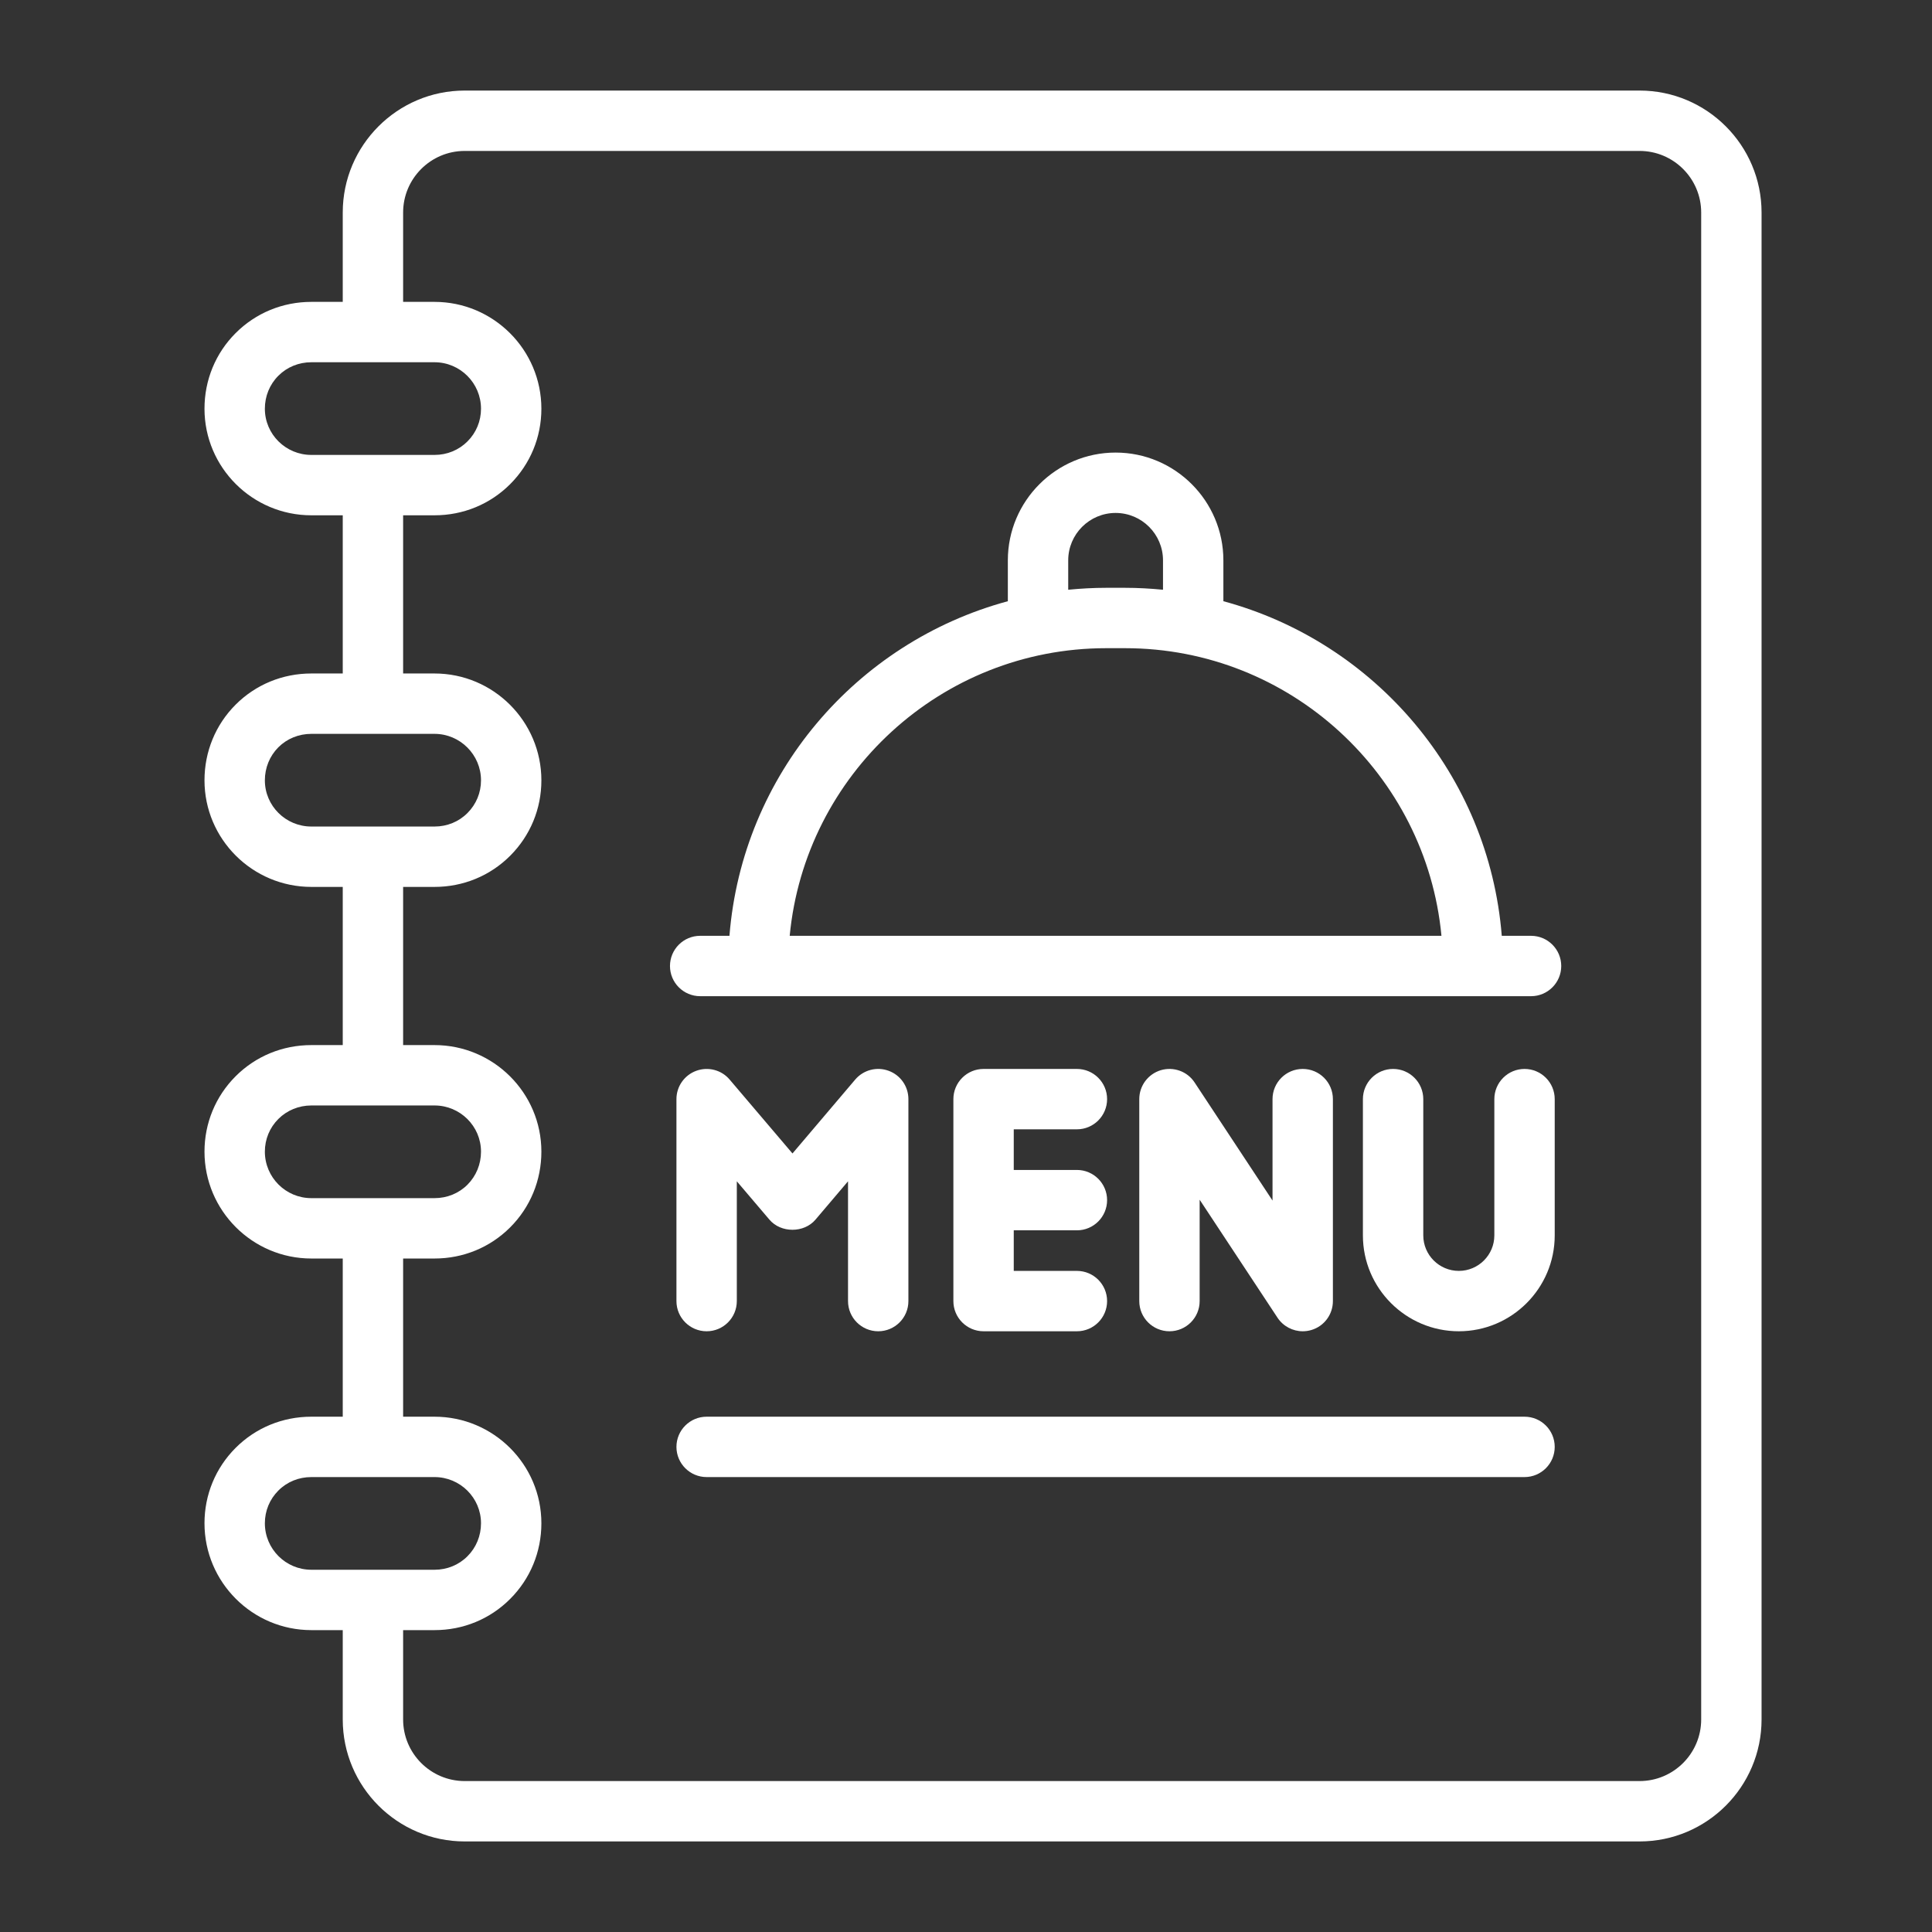
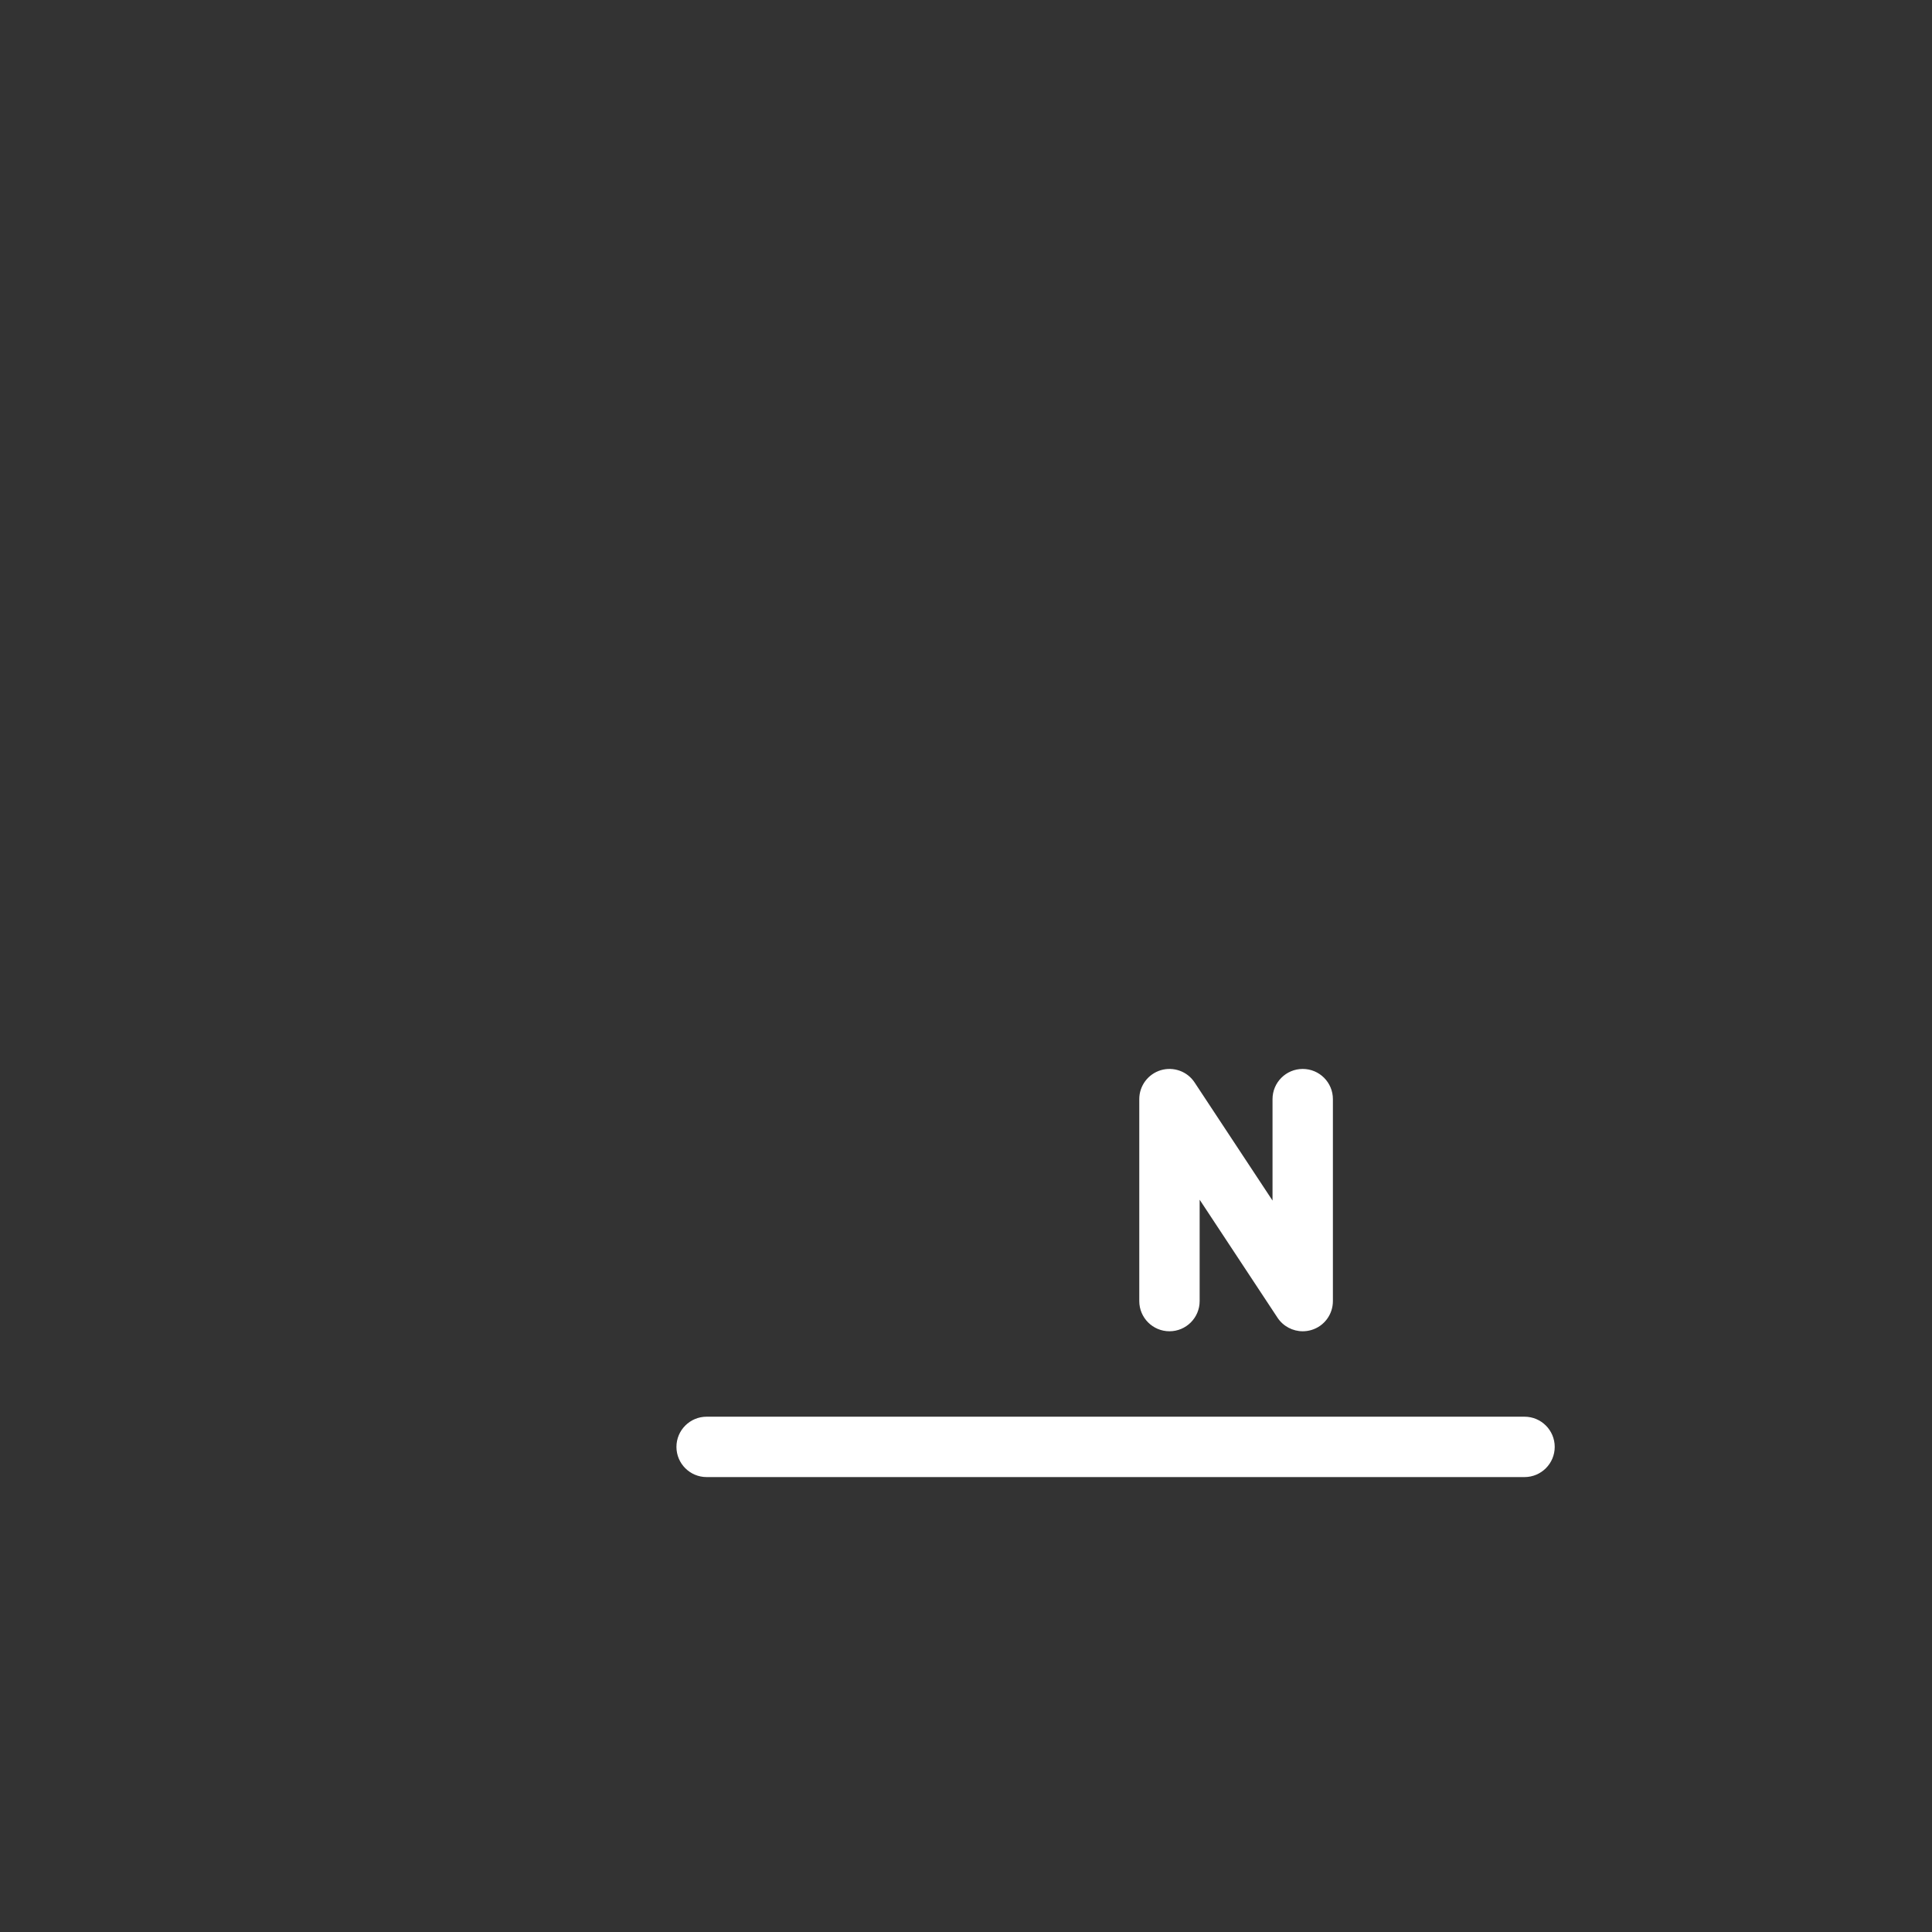
<svg xmlns="http://www.w3.org/2000/svg" width="32" height="32" viewBox="0 0 32 32" fill="none">
  <rect x="0" y="0" width="32" height="32" fill="#333333" stroke="none" />
  <path d="M25.251 23.465H11.704C11.428 23.465 11.204 23.689 11.204 23.965C11.204 24.241 11.428 24.465 11.704 24.465H25.251C25.527 24.465 25.751 24.241 25.751 23.965C25.751 23.689 25.527 23.465 25.251 23.465Z" fill="white" />
  <path d="M19.87 21.55V19.871L21.16 21.826C21.254 21.968 21.413 22.05 21.577 22.05C21.625 22.05 21.674 22.043 21.721 22.029C21.933 21.966 22.077 21.771 22.077 21.55V18.205C22.077 17.929 21.854 17.705 21.577 17.705C21.301 17.705 21.077 17.929 21.077 18.205V19.885L19.787 17.93C19.666 17.745 19.438 17.663 19.226 17.726C19.015 17.79 18.87 17.984 18.87 18.205V21.55C18.87 21.826 19.094 22.05 19.37 22.05C19.646 22.05 19.87 21.826 19.87 21.55Z" fill="white" />
-   <path d="M25.251 17.705C24.975 17.705 24.751 17.929 24.751 18.205V20.462C24.751 20.786 24.487 21.05 24.163 21.05C23.838 21.05 23.574 20.786 23.574 20.462V18.205C23.574 17.929 23.35 17.705 23.074 17.705C22.798 17.705 22.574 17.929 22.574 18.205V20.462C22.574 21.338 23.287 22.05 24.163 22.05C25.038 22.05 25.751 21.338 25.751 20.462V18.205C25.751 17.929 25.527 17.705 25.251 17.705Z" fill="white" />
-   <path d="M5.157 23.465C4.681 23.465 4.236 23.648 3.903 23.981C3.57 24.314 3.387 24.758 3.387 25.23C3.387 26.206 4.181 27 5.157 27H5.677V28.48C5.677 29.594 6.583 30.5 7.697 30.5H27.157C28.27 30.5 29.177 29.594 29.177 28.48V3.52C29.177 2.406 28.27 1.5 27.157 1.5H7.697C6.583 1.5 5.677 2.406 5.677 3.52V5H5.157C4.681 5 4.236 5.184 3.903 5.517C3.57 5.85 3.387 6.295 3.387 6.77C3.387 7.743 4.181 8.535 5.157 8.535H5.677V11.155H5.157C4.681 11.155 4.236 11.338 3.903 11.671C3.57 12.004 3.387 12.45 3.387 12.925C3.387 13.898 4.181 14.69 5.157 14.69H5.677V17.31H5.157C4.681 17.31 4.236 17.493 3.903 17.826C3.57 18.159 3.387 18.603 3.387 19.075C3.387 20.051 4.181 20.845 5.157 20.845H5.677V23.465L5.157 23.465ZM6.677 3.52C6.677 2.958 7.134 2.5 7.697 2.5H27.157C27.719 2.5 28.177 2.958 28.177 3.52V28.48C28.177 29.042 27.719 29.5 27.157 29.5H7.697C7.134 29.5 6.677 29.042 6.677 28.48V27H7.197C7.672 27 8.117 26.817 8.45 26.483C8.783 26.15 8.967 25.705 8.967 25.23C8.967 24.257 8.173 23.465 7.197 23.465H6.677V20.845H7.197C7.672 20.845 8.117 20.662 8.45 20.329C8.783 19.996 8.967 19.55 8.967 19.075C8.967 18.102 8.173 17.31 7.197 17.31H6.677V14.69H7.197C7.672 14.69 8.117 14.507 8.45 14.174C8.783 13.841 8.967 13.397 8.967 12.925C8.967 11.949 8.173 11.155 7.197 11.155H6.677V8.535H7.197C7.672 8.535 8.117 8.352 8.45 8.019C8.783 7.686 8.967 7.242 8.967 6.77C8.967 5.794 8.173 5 7.197 5H6.677L6.677 3.52ZM5.157 7.535C4.732 7.535 4.387 7.192 4.387 6.77C4.387 6.562 4.466 6.368 4.611 6.223C4.755 6.079 4.949 6 5.157 6H7.197C7.621 6 7.967 6.345 7.967 6.77C7.967 6.975 7.887 7.167 7.743 7.311C7.599 7.455 7.405 7.535 7.197 7.535L5.157 7.535ZM5.157 13.69C4.732 13.69 4.387 13.347 4.387 12.925C4.387 12.717 4.466 12.523 4.61 12.378C4.754 12.234 4.949 12.155 5.157 12.155H7.197C7.621 12.155 7.967 12.501 7.967 12.925C7.967 13.13 7.887 13.322 7.743 13.466C7.599 13.611 7.405 13.69 7.197 13.69L5.157 13.69ZM5.157 19.845C4.732 19.845 4.387 19.5 4.387 19.075C4.387 18.87 4.466 18.678 4.61 18.534C4.754 18.39 4.949 18.31 5.157 18.31H7.197C7.621 18.31 7.967 18.653 7.967 19.075C7.967 19.283 7.887 19.477 7.743 19.622C7.599 19.766 7.405 19.845 7.197 19.845L5.157 19.845ZM7.197 24.465C7.621 24.465 7.967 24.808 7.967 25.23C7.967 25.438 7.887 25.632 7.743 25.776C7.599 25.921 7.405 26 7.197 26H5.157C4.732 26 4.387 25.655 4.387 25.23C4.387 25.025 4.466 24.833 4.61 24.689C4.754 24.544 4.948 24.465 5.157 24.465L7.197 24.465ZM11.597 16.5H25.359C25.635 16.5 25.859 16.276 25.859 16C25.859 15.724 25.635 15.5 25.359 15.5H24.874C24.661 12.832 22.773 10.636 20.263 9.958V9.281C20.263 8.297 19.462 7.496 18.478 7.496C17.494 7.496 16.693 8.297 16.693 9.281V9.958C14.183 10.636 12.294 12.832 12.082 15.5H11.597C11.321 15.5 11.097 15.724 11.097 16C11.097 16.276 11.321 16.5 11.597 16.5ZM17.693 9.281C17.693 8.848 18.045 8.496 18.478 8.496C18.911 8.496 19.263 8.848 19.263 9.281V9.768C19.056 9.748 18.847 9.736 18.635 9.736H18.32C18.109 9.736 17.899 9.748 17.693 9.768L17.693 9.281ZM18.321 10.736H18.635C21.369 10.736 23.623 12.831 23.875 15.5H13.08C13.333 12.831 15.587 10.736 18.321 10.736ZM14.046 21.55V19.566L13.507 20.201C13.317 20.425 12.934 20.425 12.744 20.201L12.204 19.566V21.55C12.204 21.826 11.98 22.05 11.704 22.05C11.428 22.05 11.204 21.826 11.204 21.55V18.205C11.204 17.995 11.335 17.808 11.532 17.736C11.728 17.664 11.95 17.721 12.085 17.881L13.126 19.105L14.165 17.881C14.301 17.721 14.523 17.663 14.719 17.736C14.916 17.808 15.046 17.995 15.046 18.205V21.55C15.046 21.826 14.822 22.05 14.546 22.05C14.27 22.05 14.046 21.826 14.046 21.55ZM16.791 18.705V19.378H17.837C18.113 19.378 18.337 19.602 18.337 19.878C18.337 20.154 18.113 20.378 17.837 20.378H16.791V21.05H17.837C18.113 21.05 18.337 21.274 18.337 21.55C18.337 21.826 18.113 22.05 17.837 22.05H16.291C16.015 22.05 15.791 21.826 15.791 21.55V18.205C15.791 17.929 16.015 17.705 16.291 17.705H17.837C18.113 17.705 18.337 17.929 18.337 18.205C18.337 18.481 18.113 18.705 17.837 18.705H16.791Z" fill="white" />
</svg>